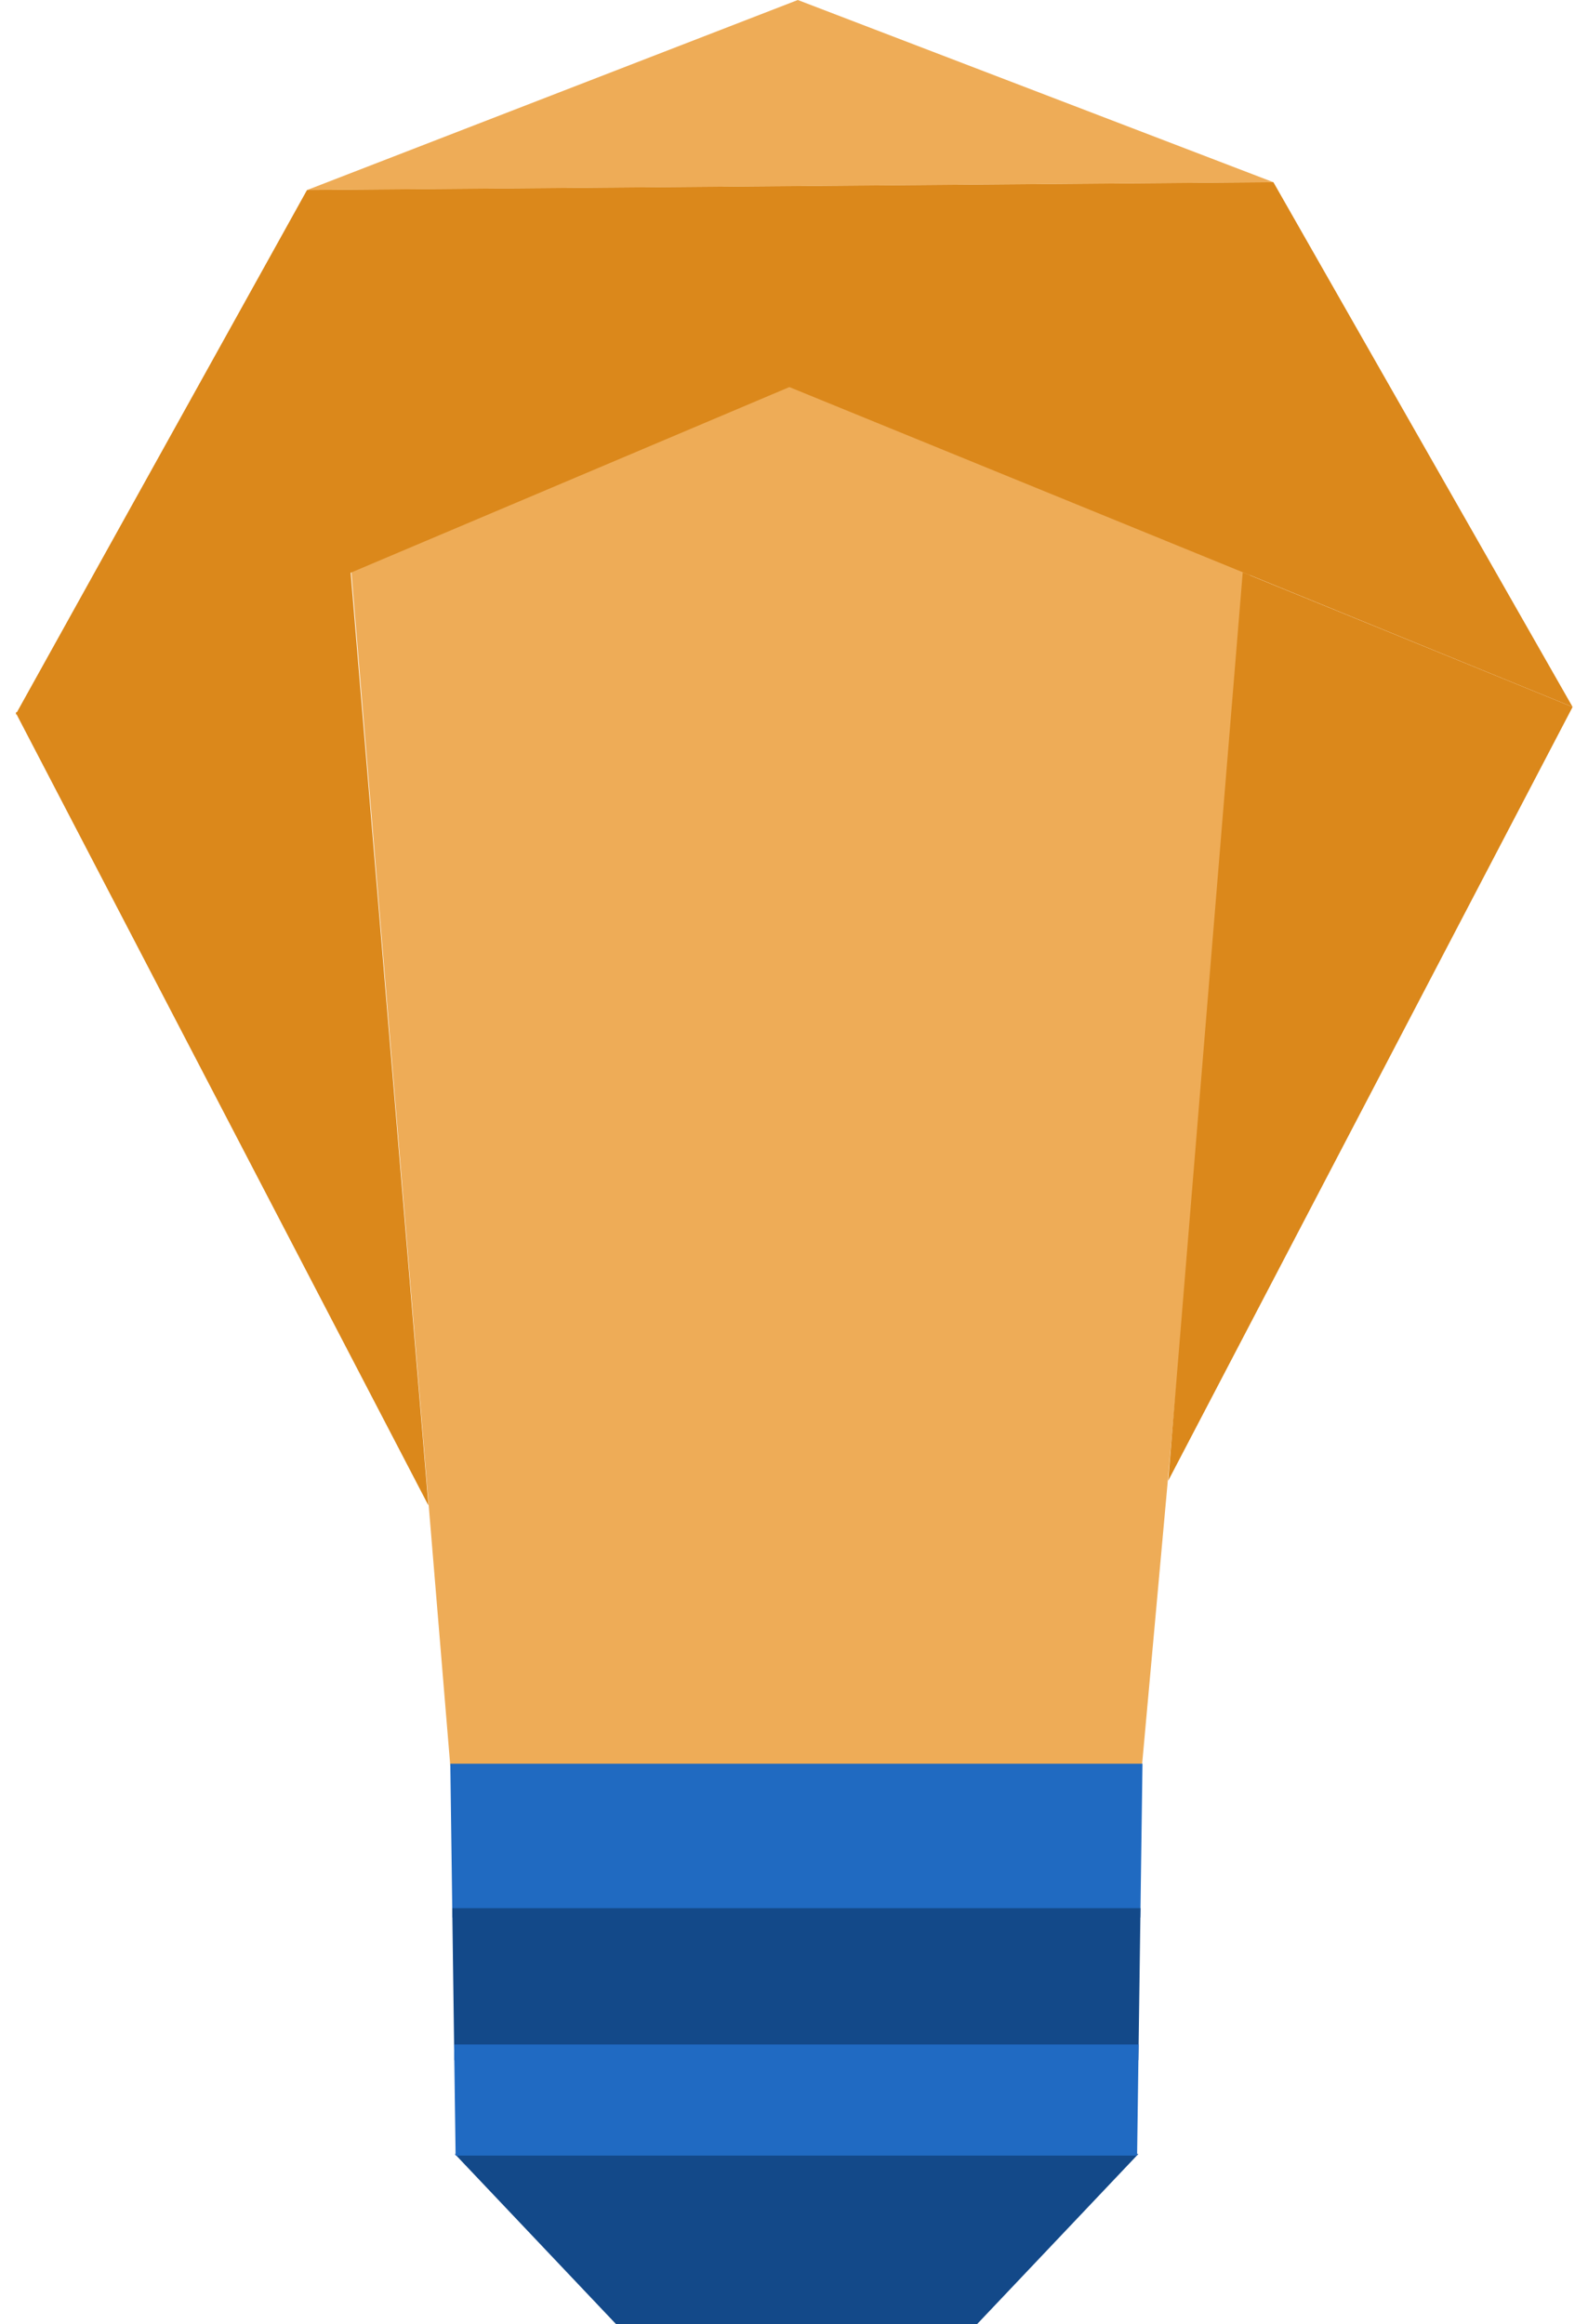
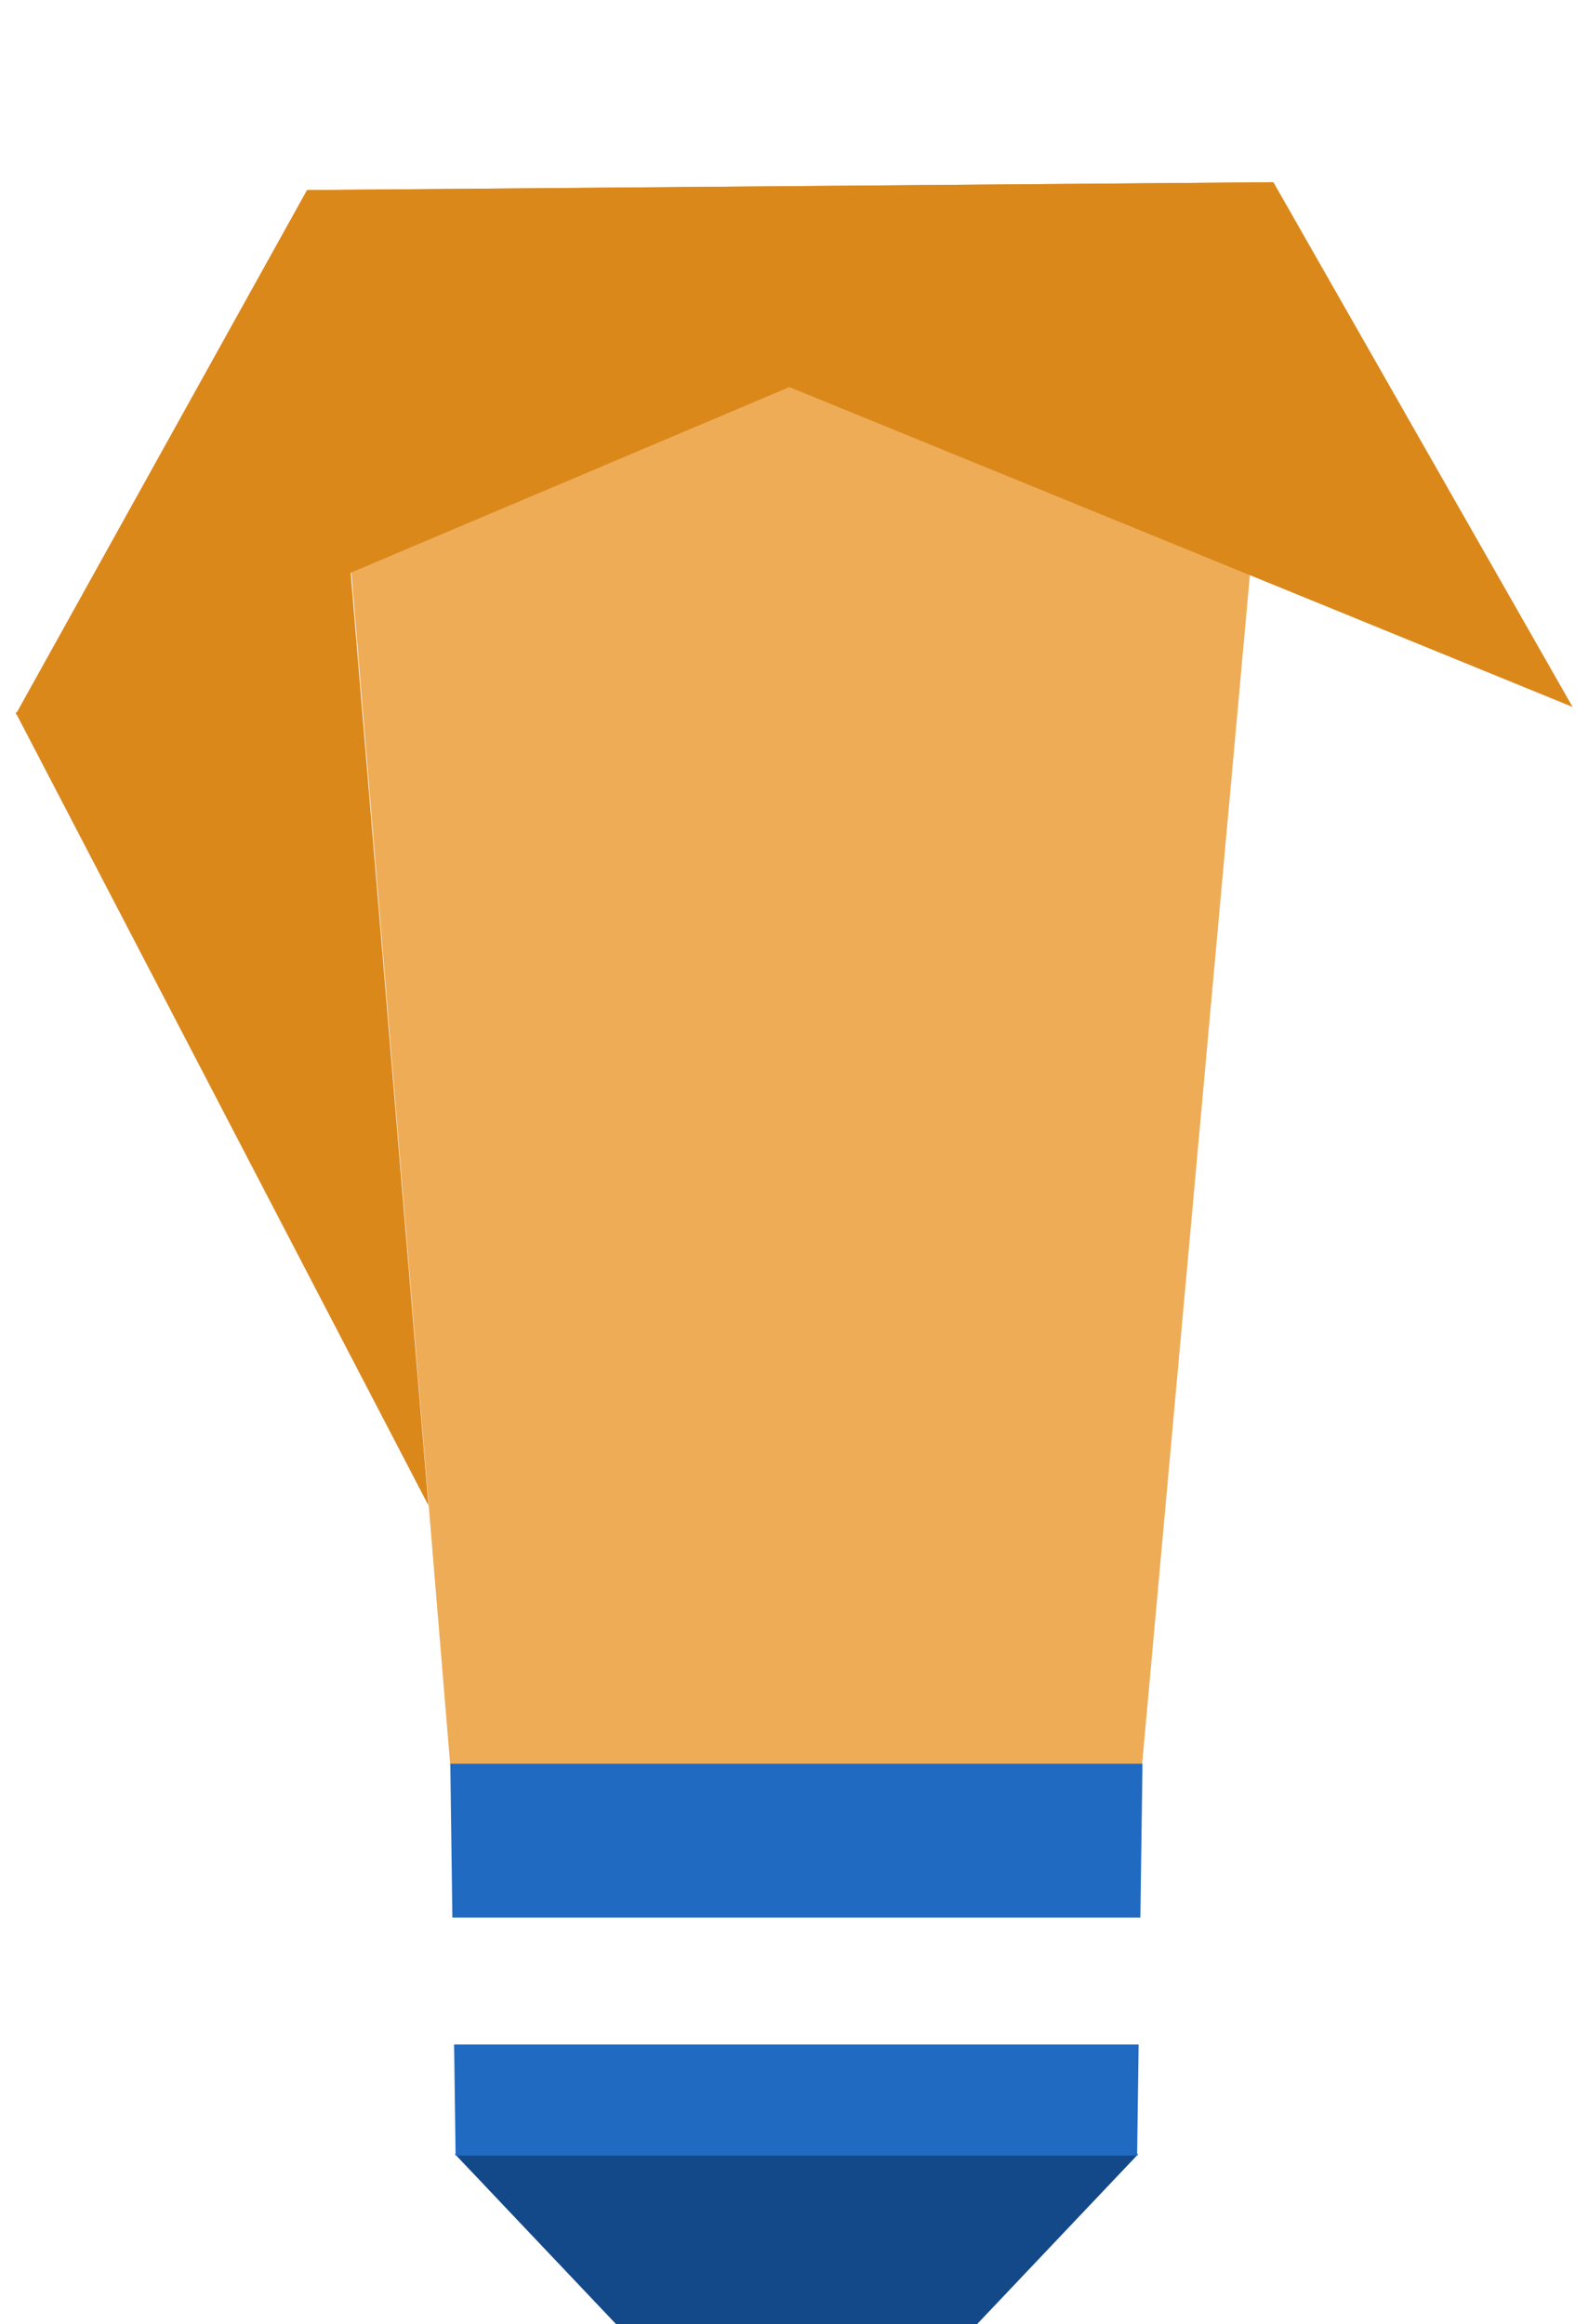
<svg xmlns="http://www.w3.org/2000/svg" id="Groupe_43" data-name="Groupe 43" width="277.189" height="405.713" viewBox="0 0 277.189 405.713">
  <path id="Path" d="M18.046,244.6l120.583.182L157.645,34.97,74.47,0,.56,33.638,18.046,244.6Z" transform="translate(60.617 64.43)" fill="#eeac57" />
  <path id="Path-2" data-name="Path" d="M2.73,92.922,222.276,0,53.585,1.37,2.73,92.922Z" transform="translate(0 31.81)" fill="#db881b" />
  <path id="Path-3" data-name="Path" d="M220.937,91.6,168.715,0,.025,1.37,220.937,91.6Z" transform="translate(53.561 31.81)" fill="#db881b" />
-   <path id="Path-4" data-name="Path" d="M86.272,0,.6,33.18l168.69-1.37L86.272,0Z" transform="translate(52.987 0)" fill="#eeac57" />
  <path id="Path-5" data-name="Path" d="M.741,25.218l72.046,138.4L59.15,0,.741,25.218Z" transform="translate(1.996 99.184)" fill="#db881b" />
-   <path id="Path-6" data-name="Path" d="M13.006,0,0,158.572,70.584,23.5,13.006,0Z" transform="translate(203.914 99.916)" fill="#db881b" />
  <path id="Path-7" data-name="Path" d="M0,0H119.324L91.175,29.7H28.143L0,0Z" transform="translate(79.382 376.009)" fill="#134989" />
-   <path id="Rectangle" d="M0,0H120.821l-.368,26.841H.363Z" transform="translate(78.601 307.89)" fill="#206ac1" />
-   <path id="Rectangle-2" data-name="Rectangle" d="M0,0H120.135l-.363,26.537H.358Z" transform="translate(78.941 333.109)" fill="#134989" />
+   <path id="Rectangle" d="M0,0H120.821l-.368,26.841H.363" transform="translate(78.601 307.89)" fill="#206ac1" />
  <path id="Rectangle-3" data-name="Rectangle" d="M0,0H119.487l-.266,19.4H.262Z" transform="translate(79.263 356.9)" fill="#206ac2" />
</svg>